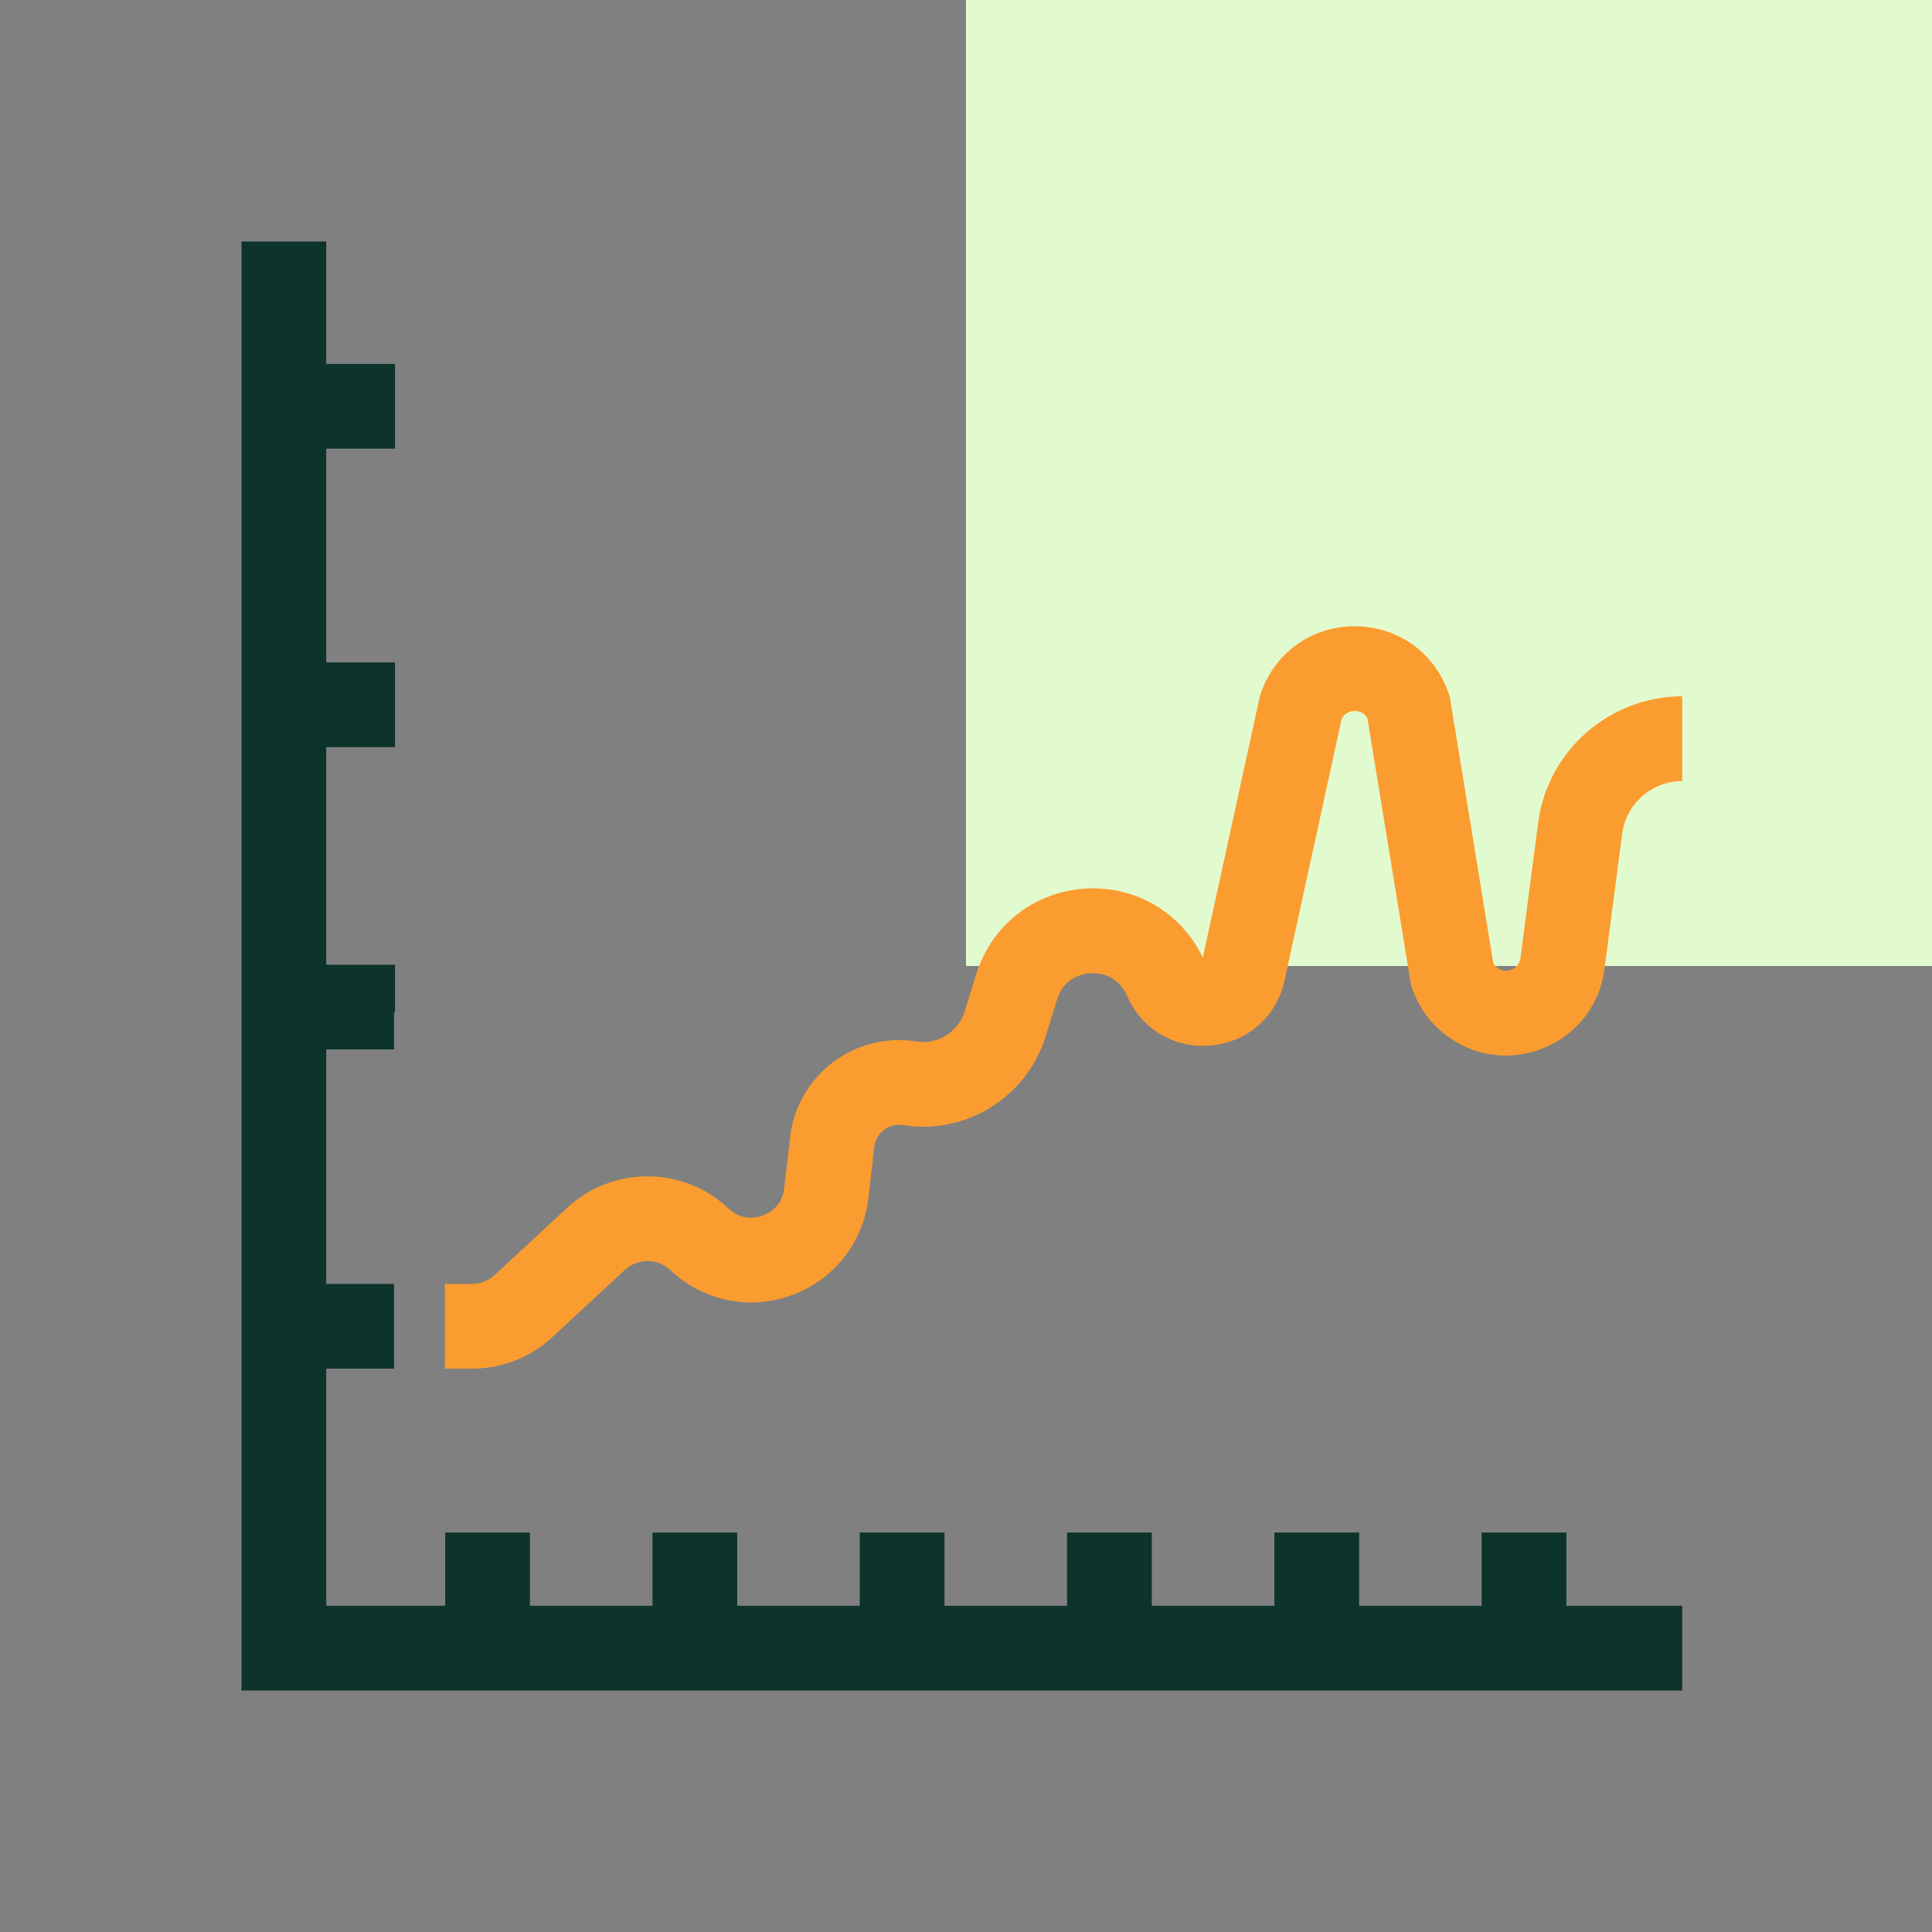
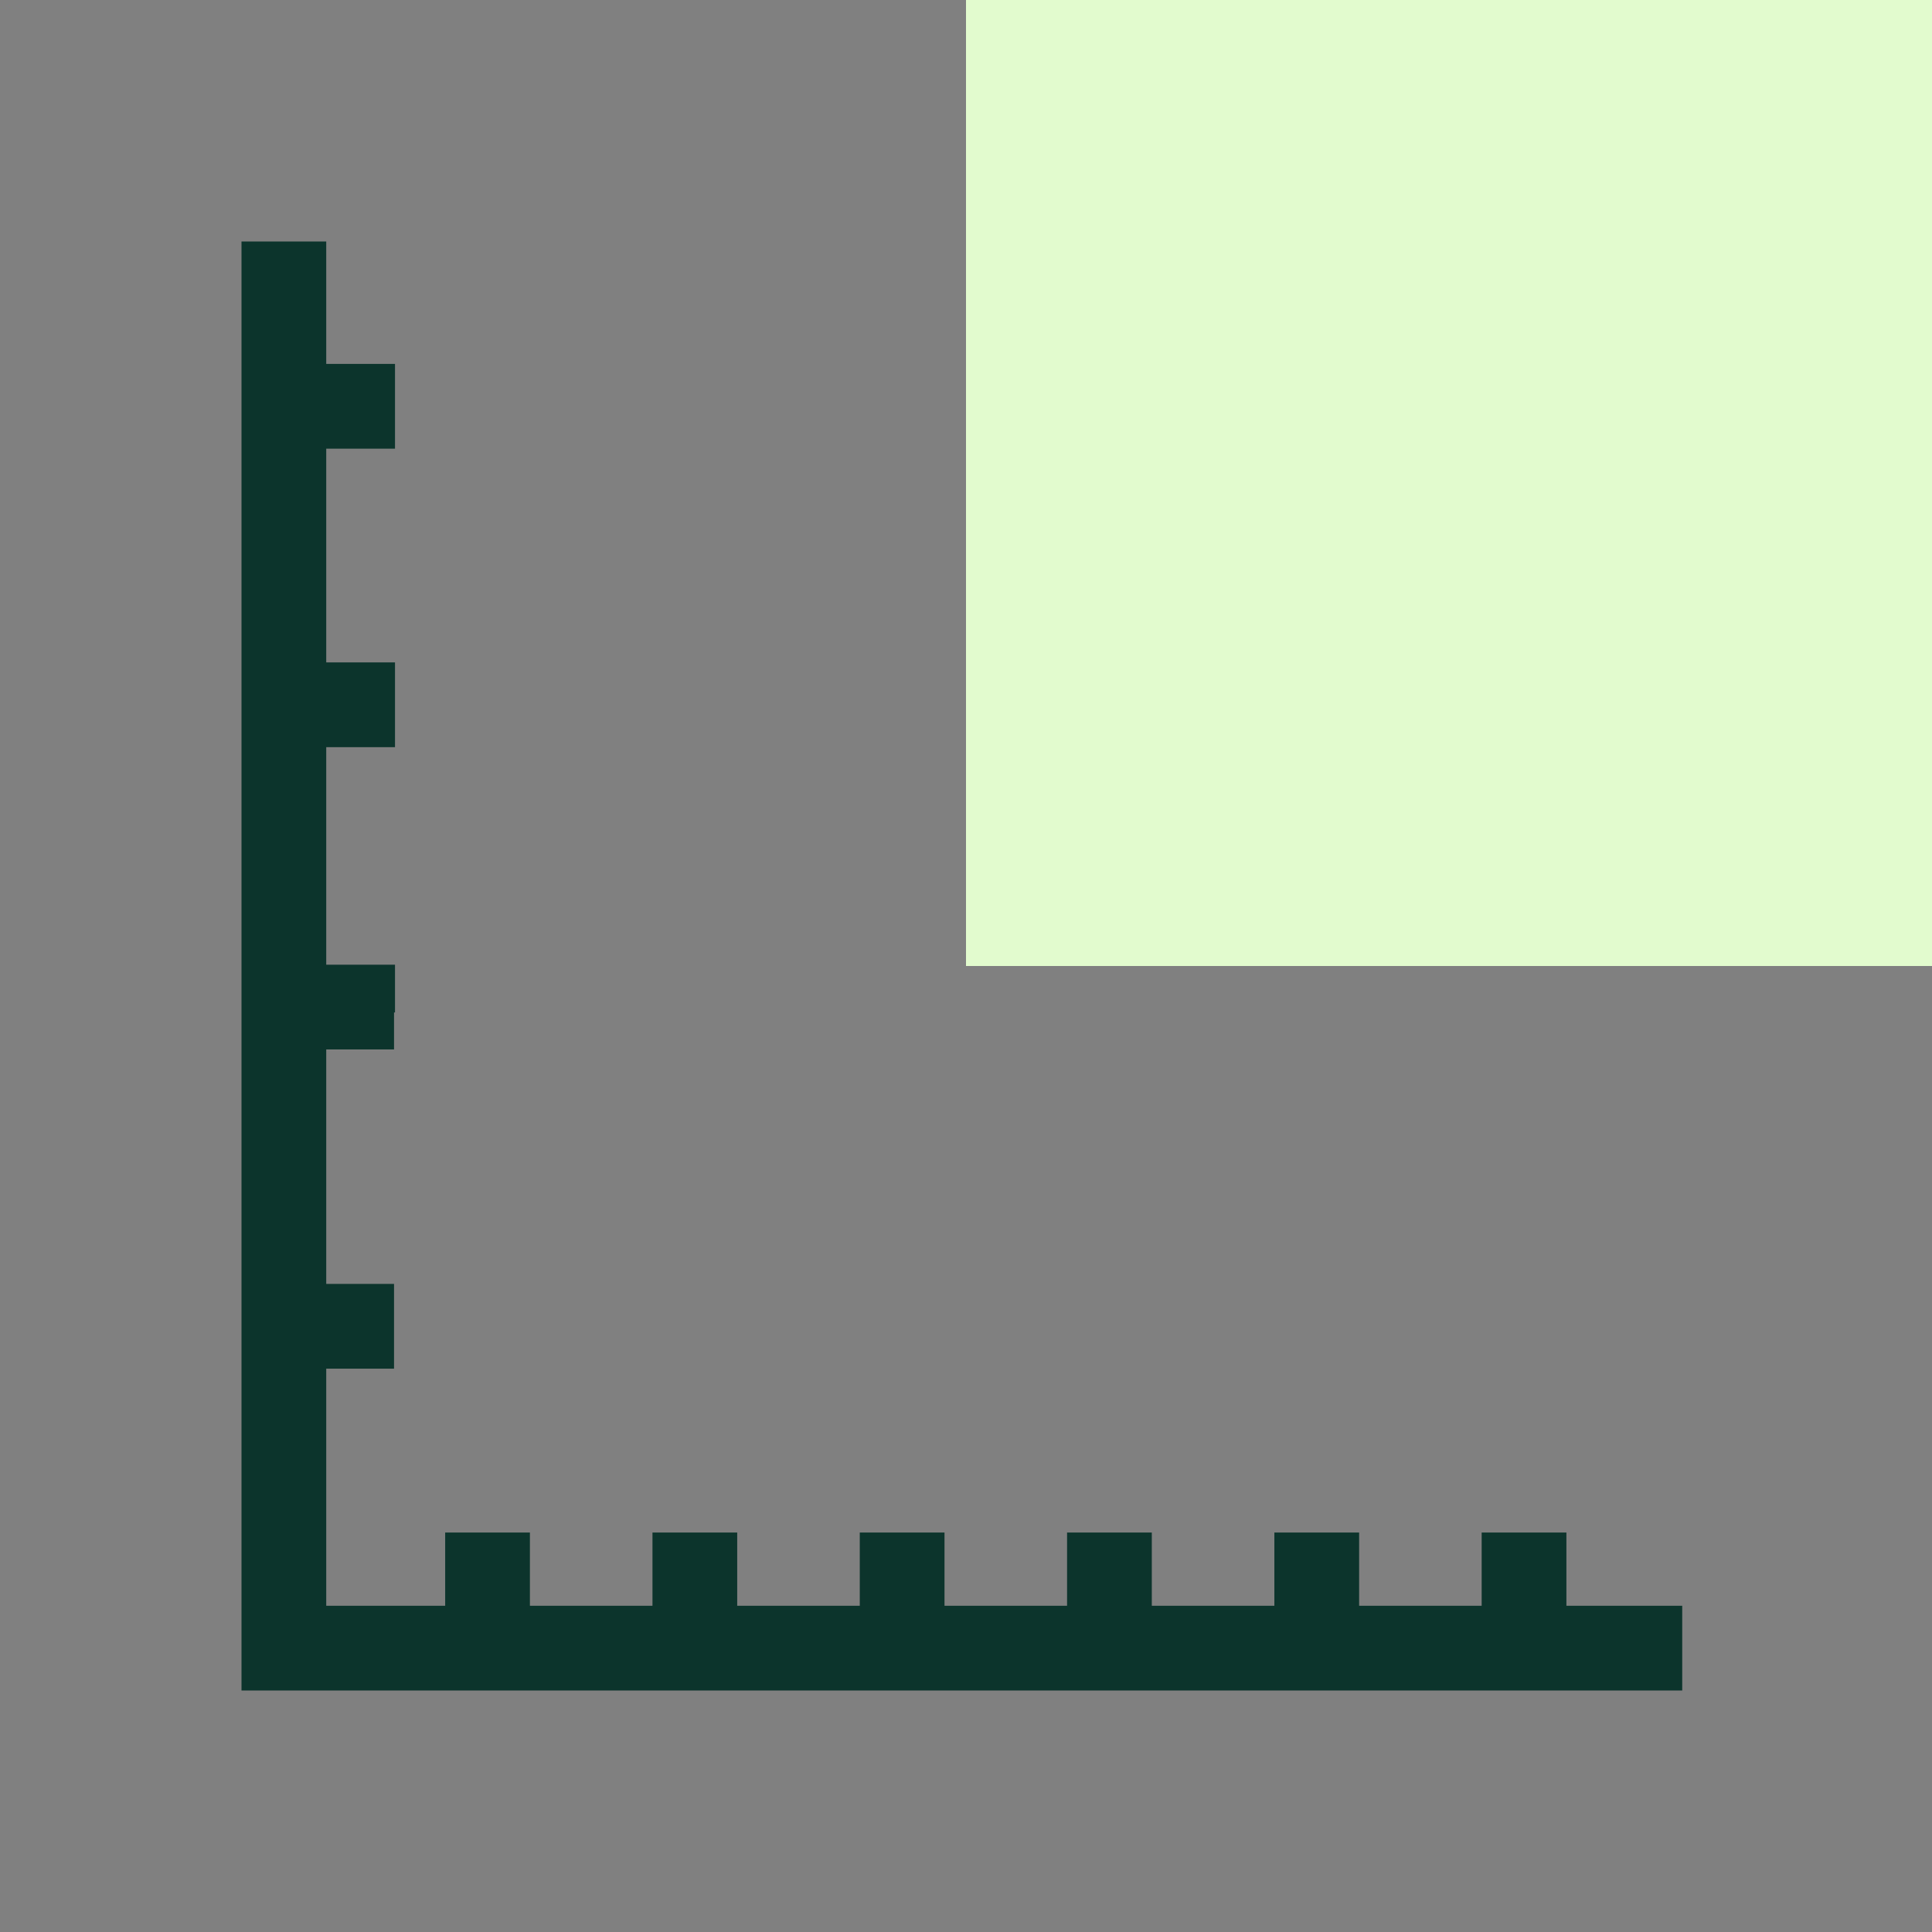
<svg xmlns="http://www.w3.org/2000/svg" width="64" height="64" viewBox="0 0 64 64" fill="none">
  <rect x="0" y="0" width="64" height="64" fill="#808080" stroke="none" />
  <rect x="32" width="32" height="32" fill="#E2FBCE" />
  <path fill-rule="evenodd" clip-rule="evenodd" d="M13.053 45.339H10.807V53.193H14.747V50.767H17.554V53.193H21.614V50.767H24.421V53.193H28.481V50.767H31.288V53.193H35.348V50.767H38.155V53.193H42.215V50.767H45.023V53.193H49.082V50.767H51.889V53.193H55.726V56H8V8H10.807V12.055H13.085V14.863H10.807V21.943H13.085V24.751H10.807V31.957H13.085V33.539H13.053V34.764H10.807V42.531H13.053V45.339Z" fill="#0C342C" />
-   <path fill-rule="evenodd" clip-rule="evenodd" d="M14.735 42.531H15.637C15.915 42.531 16.18 42.427 16.384 42.238L18.793 40.006C20.297 38.612 22.642 38.624 24.132 40.033C24.578 40.455 25.073 40.337 25.265 40.267C25.457 40.197 25.911 39.968 25.98 39.358L26.171 37.678C26.282 36.696 26.798 35.789 27.585 35.192C28.373 34.594 29.385 34.342 30.361 34.5C31.059 34.612 31.744 34.188 31.953 33.513L32.338 32.273C32.845 30.64 34.276 29.525 35.984 29.434C37.638 29.346 39.135 30.239 39.844 31.721L41.739 23.044L41.766 22.967C42.228 21.62 43.448 20.748 44.873 20.746H44.877C46.3 20.746 47.52 21.615 47.986 22.961L48.025 23.075L49.467 31.904C49.498 31.96 49.539 32.01 49.59 32.05C49.781 32.203 49.974 32.159 50.071 32.12C50.168 32.081 50.337 31.978 50.368 31.735L50.952 27.258C51.264 24.869 53.316 23.067 55.726 23.067V25.874C54.722 25.874 53.866 26.625 53.736 27.622L53.152 32.098C52.997 33.291 52.238 34.273 51.122 34.723C50.007 35.174 48.779 34.995 47.839 34.244C47.351 33.855 46.985 33.338 46.781 32.748L46.742 32.634L45.299 23.799C45.196 23.599 45.017 23.554 44.877 23.554H44.876C44.731 23.554 44.542 23.603 44.442 23.825L42.552 32.478C42.292 33.669 41.34 34.514 40.126 34.631C38.913 34.748 37.817 34.101 37.333 32.982C37.017 32.249 36.335 32.227 36.133 32.238C35.932 32.248 35.256 32.343 35.019 33.105L34.634 34.345C34.013 36.347 31.983 37.605 29.914 37.271C29.61 37.222 29.387 37.349 29.282 37.429C29.177 37.509 28.995 37.688 28.96 37.995L28.769 39.675C28.601 41.156 27.628 42.393 26.228 42.904C24.828 43.415 23.286 43.097 22.203 42.073C21.784 41.677 21.124 41.673 20.701 42.066L18.292 44.298C17.568 44.969 16.625 45.339 15.637 45.339H14.735V42.531Z" fill="#FB9C30" />
</svg>